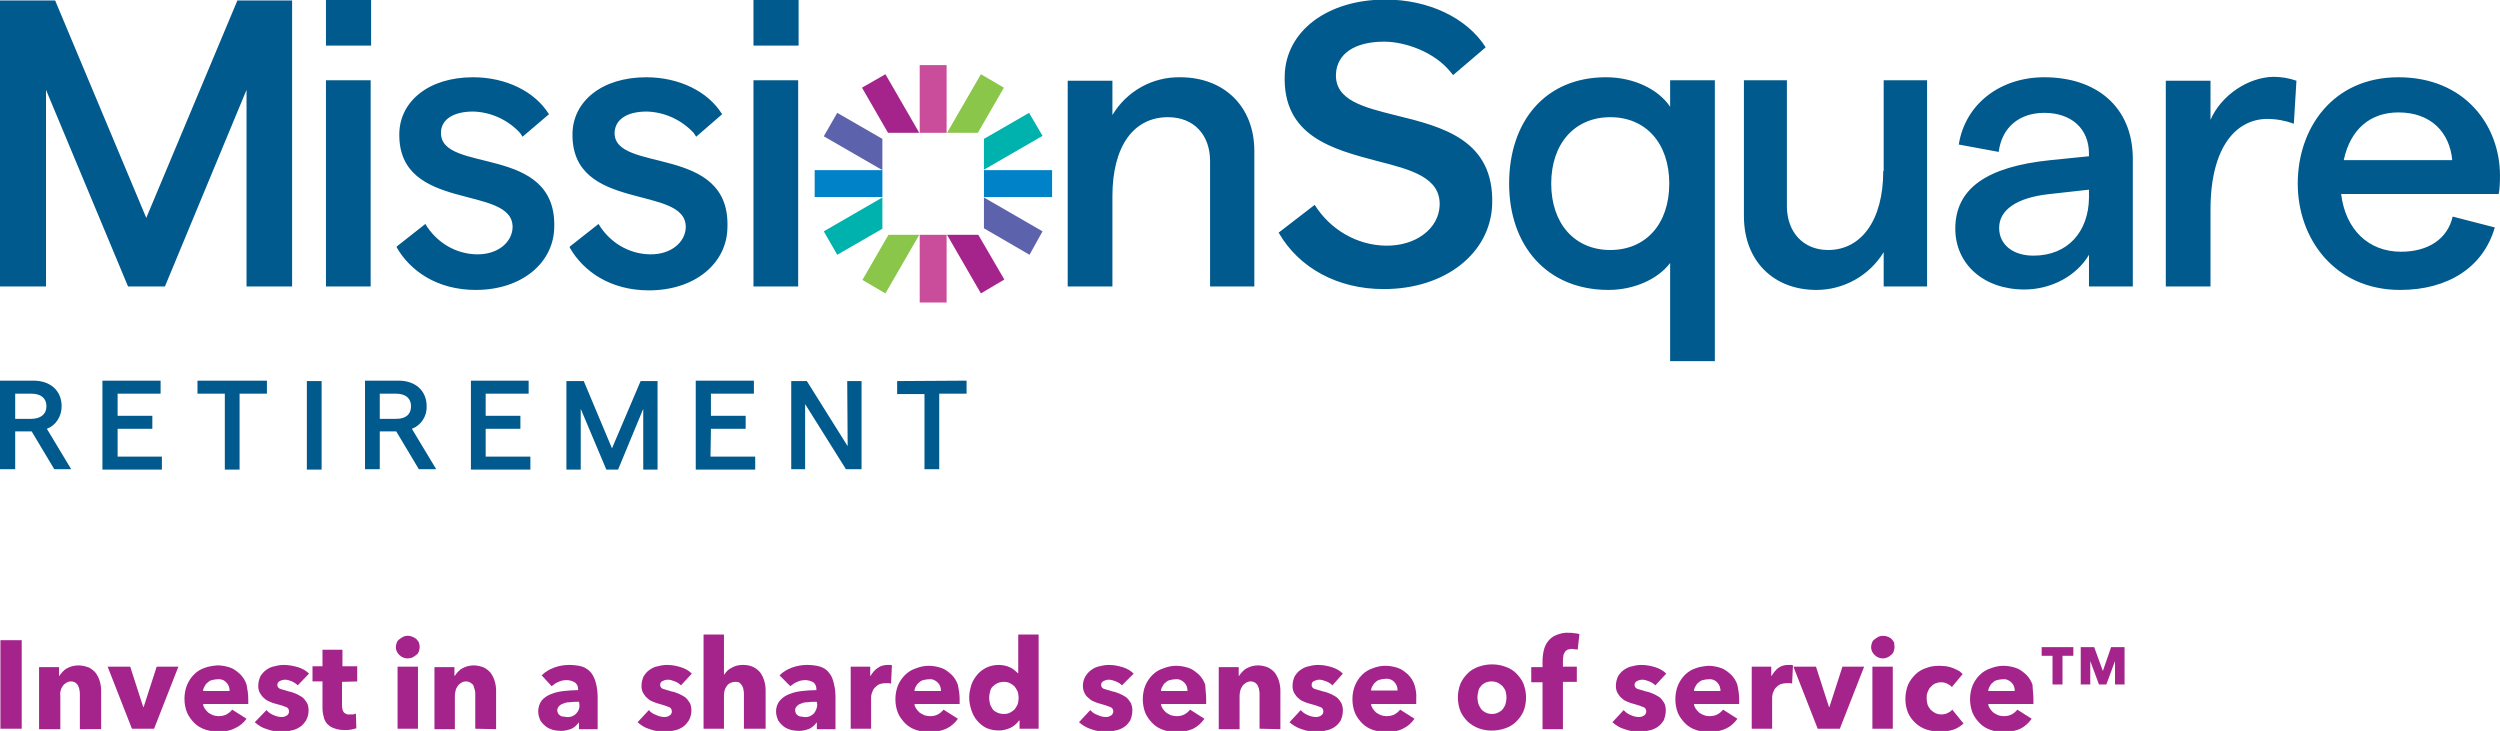
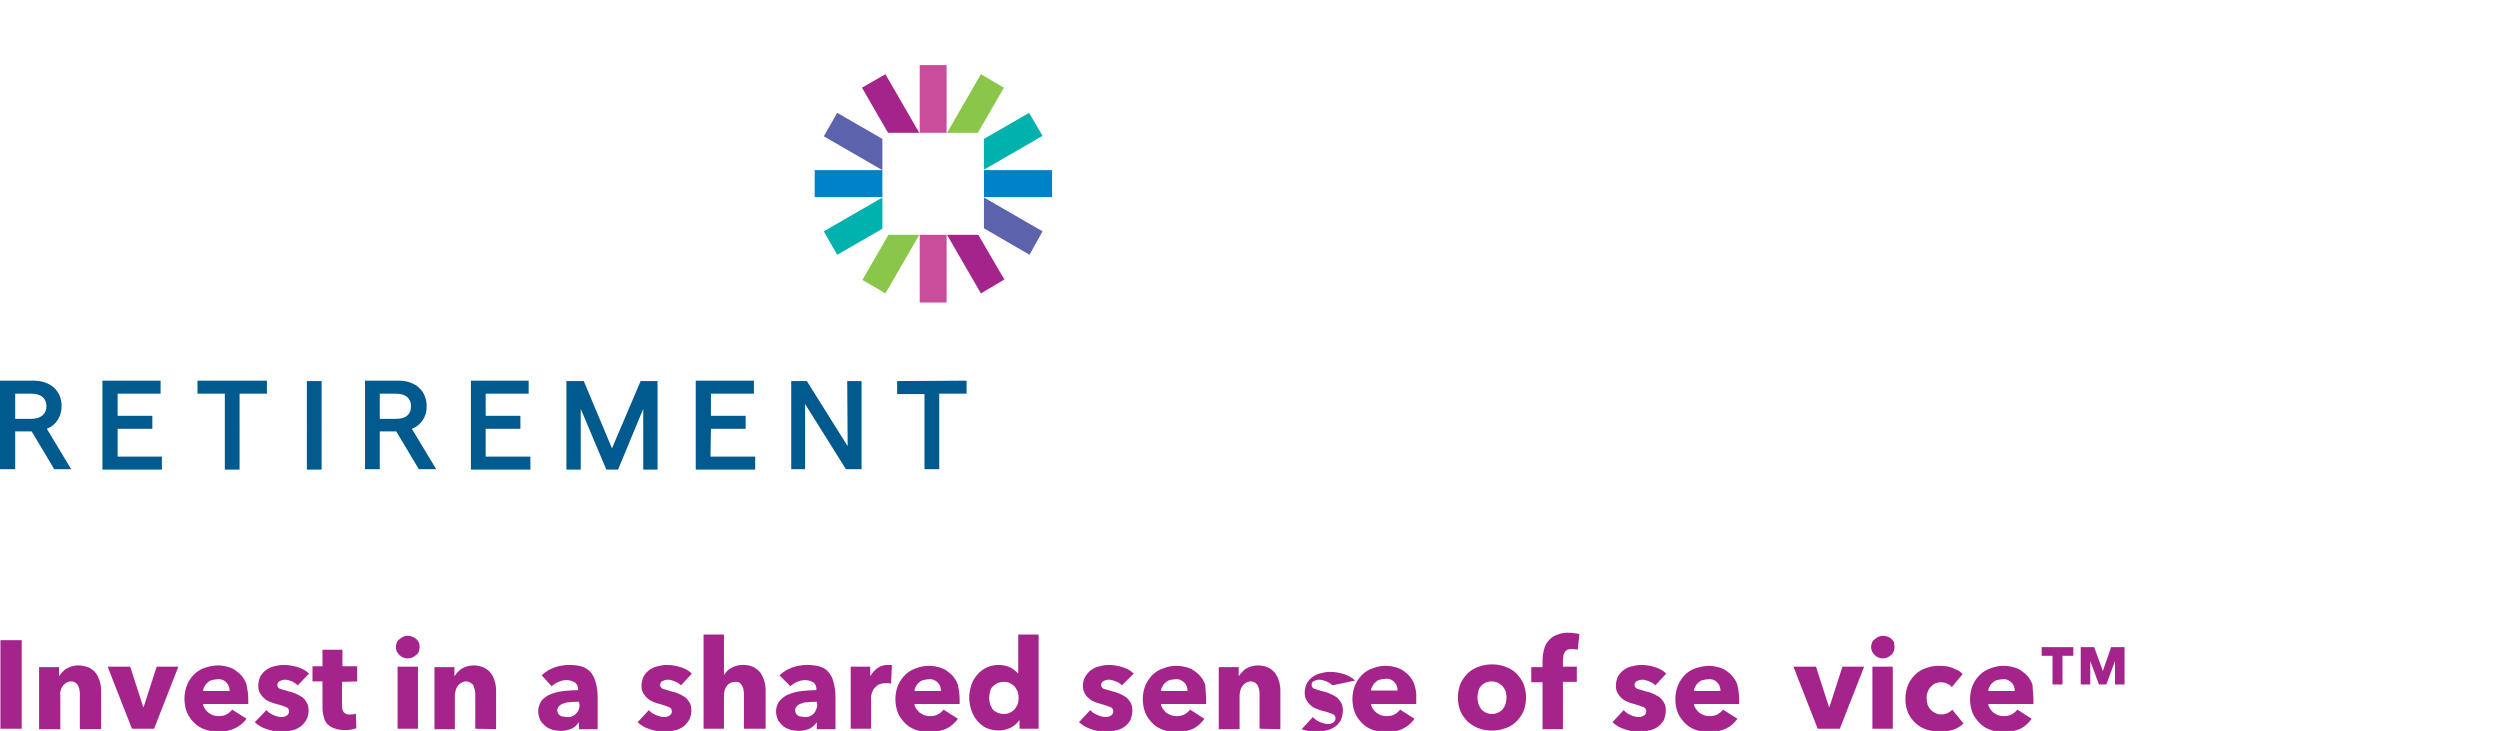
<svg xmlns="http://www.w3.org/2000/svg" version="1.1" id="Layer_1" x="0px" y="0px" viewBox="0 0 576 168.4" style="enable-background:new 0 0 576 168.4;" xml:space="preserve">
  <style type="text/css">
	.st0{fill:#A4248C;}
	.st1{fill:#5C62AC;}
	.st2{fill:#0082C8;}
	.st3{fill:#00B2AD;}
	.st4{fill:#89C64A;}
	.st5{fill:#CA4D9C;}
	.st6{fill:#005A8D;}
</style>
  <g id="Layer_2_00000095301572175739986470000002583646216251660206_">
    <g id="Layer_1-2">
      <g id="Layer_2-2">
        <g id="Logo">
          <g id="Flare">
            <polygon class="st0" points="204,17.1 198.6,20.2 204.6,30.6 211.8,30.6      " />
            <polygon class="st0" points="226,67.6 231.4,64.4 225.4,54.1 218.2,54.1      " />
            <polygon class="st1" points="226.7,52.6 237.2,58.7 240.2,53.3 226.7,45.5      " />
            <polygon class="st1" points="192.9,26 189.8,31.4 203.3,39.2 203.3,32      " />
            <polygon class="st2" points="187.7,39.2 187.7,45.4 203.3,45.4 203.3,39.2 197.3,39.2      " />
            <polygon class="st2" points="242.4,45.4 242.4,39.2 234.2,39.2 226.7,39.2 226.7,45.4      " />
            <polygon class="st3" points="240.2,31.3 237.1,26 226.7,32 226.7,39.1      " />
            <polygon class="st3" points="189.8,53.3 192.9,58.7 203.3,52.7 203.3,45.5      " />
            <polygon class="st4" points="198.7,64.5 204,67.6 211.8,54.1 204.7,54.1      " />
            <polygon class="st4" points="231.3,20.2 226,17.1 218.2,30.6 225.3,30.6      " />
            <polygon class="st5" points="211.9,69.7 218.1,69.7 218.1,54.1 211.9,54.1 211.9,58.5      " />
            <polygon class="st5" points="218.1,15 211.9,15 211.9,23.2 211.9,30.6 218.1,30.6      " />
          </g>
          <path id="Descriptor" class="st6" d="M14.2,93.6c0-3.6-2.6-5.9-6.5-5.9H0v20.4h3.5v-8.7h3.8l5.2,8.7h3.9l-5.6-9.3      C12.9,98,14.2,95.9,14.2,93.6z M7.2,96.5H3.5v-5.8h3.7c2.3,0,3.5,1.1,3.5,2.9S9.4,96.5,7.2,96.5L7.2,96.5z M27.1,98.8h8v-3h-8      v-5.1H37v-3H23.6v20.5h13.7v-3H27.1L27.1,98.8z M45.5,90.7h6.3v17.5h3.4V90.7h6.3v-3h-16L45.5,90.7z M70.7,108.2h3.4V87.8h-3.4      V108.2z M98.3,93.6c0-3.6-2.6-5.9-6.5-5.9h-7.7v20.4h3.4v-8.7h3.8l5.2,8.7h4l-5.6-9.3C97,98,98.4,95.9,98.3,93.6z M91.3,96.5      h-3.8v-5.8h3.7c2.3,0,3.5,1.1,3.5,2.9S93.6,96.5,91.3,96.5L91.3,96.5z M111.9,98.8h8v-3h-8v-5.1h9.9v-3h-13.3v20.5h13.7v-3      h-10.3L111.9,98.8z M141,103.3l-6.5-15.5h-4v20.4h3.3v-14l5.9,14h2.7l5.8-14v14h3.3V87.8h-3.9L141,103.3z M163.8,98.8h8v-3h-8      v-5.1h9.9v-3h-13.4v20.5H174v-3h-10.3L163.8,98.8z M195.3,102.8l-9.4-15h-3.6v20.3h3.2v-15l9.4,15h3.6V87.8h-3.3L195.3,102.8z       M206.7,87.8v3h6.3v17.3h3.4V90.7h6.3v-3L206.7,87.8z" />
-           <path id="Wordmark" class="st6" d="M33.7,50.2l-21-50.1H0V66h10.6V20.7L29.5,66H38l18.8-45.3V66h10.5V0.1H54.7L33.7,50.2z       M75.1,66h10.3V18.5H75.1V66z M75.1,10.5h10.4V0H75.1L75.1,10.5L75.1,10.5z M173.6,66h10.3V18.5h-10.3V66z M173.6,10.5H184V0      h-10.4L173.6,10.5L173.6,10.5z M141.6,30.6c0.1-3.1,2.9-4.9,7.4-4.9c4.1,0.1,8,1.9,10.8,4.9l0.6,0.9l6-5.2l-0.1-0.1      c-3.2-5.1-9.8-8.4-17.4-8.4c-10.3,0-16.9,5.6-17,13c-0.3,18.3,26.3,11.6,26.1,21.6c-0.1,3.4-3.4,6.3-8.3,6.2      c-4.9-0.1-9.3-2.8-11.8-7l0,0l-6.6,5.2c0,0.1-0.1,0.1,0,0.3c3.1,5.4,9.3,9.8,18.2,9.8c10.7,0,18-6.3,18.1-14.5      C168.3,33.1,141.5,40,141.6,30.6L141.6,30.6z M101.6,30.6c0-3.1,2.9-4.9,7.4-4.9c4.1,0.1,8,1.9,10.8,4.9l0.6,0.9l6.1-5.2      c0,0,0-0.1-0.1-0.1c-3.2-5.1-9.8-8.4-17.4-8.4c-10.3,0-16.9,5.6-17,13c-0.3,18.3,26.3,11.6,26.1,21.6c-0.1,3.4-3.4,6.3-8.3,6.2      c-4.9-0.1-9.3-2.8-11.8-7l0,0l-6.6,5.2V57c3.1,5.4,9.3,9.8,18.2,9.8c10.7,0,18-6.3,18.1-14.5C128.2,33.1,101.5,40.1,101.6,30.6      L101.6,30.6z M271.9,17.8c-6.4-0.1-12.3,3.2-15.6,8.7v-7.9H246V66h10.3V45.2c0-11.4,4.8-18.2,12.8-18.2c6,0,9.7,4.1,9.7,10.1V66      H289V34.8C289,24.5,282,17.8,271.9,17.8z M384.8,24.6c-2.6-3.9-8.2-6.8-14.8-6.8c-14,0-22.3,10.2-22.3,24.5s8.7,24.5,22.9,24.5      c5.8,0,11.3-2.4,14.2-6.2v22.6h10.3V18.5h-10.3V24.6z M371,57.6c-8.2,0-13.6-6.1-13.6-15.3S362.8,27,371,27s13.6,6,13.6,15.3      S379.2,57.6,371,57.6z M433.9,39.4c0,11.4-5.1,18.2-12.7,18.2c-5.8,0-9.5-4.2-9.5-10.1V18.5h-9.9v31.3c0,10.3,6.8,17,16.7,17      c6.3,0,12.2-3.3,15.5-8.7V66h10V18.5h-10V39.4z M471,17.8c-10.1,0-18.2,6.1-19.7,15.5l9.2,1.7c0.7-5.6,4.7-9,10.5-9      c6.2,0,10.3,3.6,10.3,9.4V36l-8.9,0.9c-14.6,1.5-21.9,6.5-21.9,15.8c0,8.1,6.5,14,15.9,14c6.3,0,12.1-3.2,14.9-8V66h10.1V36.4      C491.3,24.6,483,17.8,471,17.8z M481.3,45.6c-0.1,7.7-4.8,13.3-12.8,13.3c-4.8,0-7.9-2.6-7.9-6.4c0-4.1,4-7,11.7-7.8l9-1      L481.3,45.6z M509.3,27.6v-9H499V66h10.3V48.3c0-14.7,6.1-20.9,13.1-20.9c2.1,0,4.2,0.4,6.1,1.1l0.6-9.9      c-1.7-0.6-3.5-0.9-5.3-0.9C518,17.8,511.8,21.9,509.3,27.6L509.3,27.6z M576,40.5c0-11.6-8.1-22.7-23.4-22.7      c-15.1,0-23.2,11.7-23.2,24.5s8.6,24.5,23.6,24.5c11.1,0,19.2-5.3,21.8-14.4l-9.7-2.5c-1.2,5.2-5.7,8.1-11.9,8.1      c-7.5,0-12.8-5.1-13.8-13.3h36.3C575.9,43.9,576,41.9,576,40.5z M540,36.9c1.5-7.1,6.1-11,12.6-11c7.5,0,11.8,4.6,12.4,11H540z       M321.7,26.6L321.7,26.6c-7.6-1.9-14.1-3.5-13.9-9.5c0.2-4.7,4.3-7.5,11.1-7.5c4.9,0,11.7,2.4,15.4,7.1l0,0l0.5,0.6l7.5-6.4      c-4.3-6.8-13.2-11-23.1-11c-13.3,0-22.9,7.2-23.2,17.4c-0.5,14.1,11.1,17.1,21.3,19.8c7.9,2,14.6,3.8,14.4,10.2      c-0.2,5.4-5.5,9.4-12.4,9.3c-6.7-0.1-12.8-3.7-16.4-9.4l-8.3,6.4c4.7,8.2,13.7,13,24.1,13h0.2c14,0,24.5-8.2,24.9-19.5      C344.3,32.2,332.3,29.2,321.7,26.6z" />
          <g>
            <g>
              <path class="st0" d="M0.1,167.9v-20.4H5v20.4H0.1z" />
              <path class="st0" d="M18.4,167.9v-7.8c0-0.4,0-0.8-0.1-1.1c0-0.4-0.2-0.7-0.3-1c-0.1-0.3-0.4-0.5-0.6-0.7        c-0.3-0.2-0.7-0.3-1-0.3c-0.4,0-0.8,0.1-1.1,0.3c-0.3,0.2-0.6,0.4-0.8,0.7c-0.2,0.3-0.4,0.6-0.5,1c-0.1,0.4-0.2,0.8-0.1,1.2        v7.8H9v-14.3h4.6v2h0.1c0.2-0.3,0.4-0.6,0.7-0.9c0.3-0.3,0.6-0.6,1-0.8c0.4-0.2,0.8-0.4,1.2-0.5c0.5-0.1,0.9-0.2,1.4-0.2        c0.8,0,1.7,0.2,2.5,0.5c0.6,0.3,1.2,0.8,1.6,1.3c0.4,0.6,0.7,1.2,0.9,1.9c0.2,0.7,0.3,1.4,0.3,2.1v8.9H18.4z" />
              <path class="st0" d="M35.5,167.9h-5.1l-5.6-14.3H30l3,9.3h0.1l3-9.3h5L35.5,167.9z" />
              <path class="st0" d="M57.2,161v0.6c0,0.2,0,0.4,0,0.6H46.8c0,0.4,0.2,0.8,0.4,1.1c0.2,0.3,0.5,0.6,0.8,0.9        c0.3,0.2,0.7,0.4,1.1,0.6c0.4,0.1,0.8,0.2,1.2,0.2c0.7,0,1.3-0.1,1.9-0.4c0.5-0.3,0.9-0.6,1.3-1.1l3.3,2.1        c-0.7,1-1.6,1.7-2.7,2.2c-1.2,0.6-2.5,0.8-3.8,0.8c-1,0-2-0.2-3-0.5c-0.9-0.3-1.8-0.8-2.5-1.5c-0.7-0.7-1.3-1.5-1.7-2.4        c-0.4-1-0.6-2.1-0.6-3.2c0-1.1,0.2-2.2,0.6-3.2c0.4-0.9,0.9-1.7,1.6-2.4c0.7-0.7,1.5-1.2,2.4-1.5c1-0.4,2-0.5,3-0.6        c1,0,2,0.2,2.9,0.5c0.9,0.3,1.6,0.9,2.3,1.5c0.7,0.7,1.2,1.5,1.5,2.4C57,158.7,57.2,159.9,57.2,161z M52.9,159.2        c0-0.7-0.2-1.4-0.7-1.9c-0.5-0.6-1.3-0.9-2.1-0.8c-0.4,0-0.9,0.1-1.3,0.2c-0.4,0.1-0.7,0.3-1,0.6c-0.3,0.2-0.5,0.5-0.7,0.9        c-0.2,0.3-0.3,0.7-0.3,1L52.9,159.2z" />
              <path class="st0" d="M68.6,157.9c-0.4-0.4-0.9-0.7-1.3-0.9c-0.5-0.2-1.1-0.4-1.6-0.4c-0.4,0-0.8,0.1-1.2,0.3        c-0.4,0.2-0.6,0.5-0.6,0.9c0,0.4,0.2,0.7,0.6,0.9c0.7,0.2,1.3,0.4,2,0.6c0.6,0.1,1.1,0.3,1.6,0.5c0.5,0.2,1,0.5,1.5,0.8        c0.4,0.3,0.8,0.8,1.1,1.3c0.3,0.5,0.4,1.2,0.4,1.8c0,0.8-0.2,1.6-0.6,2.3c-0.4,0.6-0.8,1.1-1.4,1.5c-0.6,0.4-1.3,0.7-2,0.8        c-0.7,0.2-1.5,0.3-2.2,0.3c-1.2,0-2.3-0.2-3.4-0.6c-1.1-0.3-2-0.9-2.8-1.6l2.7-2.8c0.4,0.5,1,0.9,1.5,1.1        c0.6,0.3,1.3,0.5,2,0.5c0.4,0,0.8-0.1,1.1-0.3c0.4-0.2,0.6-0.6,0.6-1c0-0.5-0.3-0.9-0.7-1c-0.7-0.3-1.4-0.5-2.2-0.7        c-0.5-0.1-1-0.3-1.5-0.5c-0.5-0.2-0.9-0.4-1.3-0.8c-0.4-0.3-0.7-0.7-1-1.2c-0.3-0.5-0.4-1.1-0.4-1.7c0-0.8,0.2-1.5,0.5-2.2        c0.4-0.6,0.8-1.1,1.4-1.5c0.6-0.4,1.2-0.7,1.9-0.8c0.7-0.2,1.4-0.3,2.1-0.3c1.1,0,2.1,0.2,3.2,0.5c1,0.3,1.9,0.8,2.6,1.5        L68.6,157.9z" />
              <path class="st0" d="M78.8,157.1v5.5c0,0.5,0.1,1.1,0.4,1.5c0.4,0.4,0.9,0.6,1.4,0.5c0.2,0,0.5,0,0.7,0c0.2,0,0.4-0.1,0.7-0.2        l0.1,3.4c-0.4,0.1-0.8,0.2-1.2,0.3c-0.5,0.1-1,0.1-1.5,0.1c-0.8,0-1.6-0.1-2.4-0.4c-0.6-0.2-1.1-0.5-1.6-1        c-0.4-0.5-0.7-1-0.8-1.6c-0.2-0.7-0.3-1.4-0.3-2.1v-6.1h-2.3v-3.5h2.3v-3.8h4.6v3.8h3.4v3.5L78.8,157.1z" />
              <path class="st0" d="M96.7,149.1c0,0.3-0.1,0.7-0.2,1c-0.1,0.3-0.3,0.6-0.6,0.8c-0.3,0.2-0.5,0.4-0.9,0.6        c-0.3,0.1-0.7,0.2-1.1,0.2c-0.7,0-1.4-0.3-1.9-0.8c-0.5-0.5-0.8-1.1-0.8-1.8c0-0.3,0.1-0.7,0.2-1c0.1-0.3,0.3-0.6,0.6-0.8        c0.3-0.2,0.5-0.4,0.9-0.6c0.7-0.3,1.4-0.3,2.1,0c0.3,0.1,0.6,0.3,0.9,0.5c0.2,0.2,0.4,0.5,0.6,0.8        C96.6,148.3,96.7,148.7,96.7,149.1z M91.6,167.9v-14.3h4.7v14.3H91.6z" />
              <path class="st0" d="M109.5,167.9v-7.8c0-0.4,0-0.8-0.1-1.1c-0.1-0.3-0.2-0.7-0.3-1c-0.1-0.3-0.4-0.5-0.7-0.7        c-0.3-0.2-0.7-0.3-1-0.3c-0.4,0-0.8,0.1-1.1,0.3c-0.3,0.2-0.6,0.4-0.8,0.7c-0.2,0.3-0.4,0.6-0.5,1c-0.1,0.4-0.2,0.8-0.2,1.2        v7.8h-4.7v-14.3h4.6v2h0.1c0.2-0.3,0.4-0.6,0.7-0.9c0.3-0.3,0.6-0.6,1-0.8c0.4-0.2,0.8-0.4,1.2-0.5c0.5-0.1,0.9-0.2,1.4-0.2        c0.8,0,1.7,0.2,2.4,0.5c0.6,0.3,1.2,0.8,1.6,1.3c0.4,0.6,0.7,1.2,0.9,1.9c0.2,0.7,0.3,1.4,0.3,2.1v8.9L109.5,167.9z" />
              <path class="st0" d="M124.8,155.6c0.8-0.8,1.8-1.4,2.9-1.8c1.1-0.4,2.3-0.6,3.4-0.6c1,0,2.1,0.1,3.1,0.4        c0.8,0.3,1.5,0.8,2,1.4c0.5,0.7,0.9,1.5,1.1,2.4c0.3,1.1,0.4,2.2,0.4,3.4v7.2h-4.3v-1.5h-0.1c-0.4,0.6-1,1.1-1.6,1.4        c-0.8,0.3-1.6,0.5-2.4,0.5c-0.6,0-1.2-0.1-1.8-0.2c-0.6-0.2-1.2-0.4-1.7-0.8c-0.5-0.4-0.9-0.8-1.3-1.4        c-0.3-0.7-0.5-1.4-0.5-2.1c0-0.9,0.3-1.8,0.8-2.5c0.6-0.7,1.4-1.2,2.2-1.5c1-0.4,2-0.6,3-0.7c1.1-0.1,2.2-0.2,3.2-0.2v-0.2        c0-0.6-0.2-1.2-0.8-1.6c-0.5-0.3-1.2-0.5-1.8-0.5c-0.7,0-1.3,0.1-1.9,0.4c-0.6,0.2-1.1,0.6-1.6,1L124.8,155.6z M133.4,161.7        h-0.6c-0.5,0-1,0-1.6,0.1c-0.5,0-1,0.1-1.4,0.3c-0.4,0.1-0.7,0.3-1,0.6c-0.3,0.3-0.4,0.6-0.4,1c0,0.2,0.1,0.5,0.2,0.7        c0.1,0.2,0.3,0.3,0.5,0.5c0.2,0.1,0.4,0.2,0.7,0.2c0.2,0,0.5,0.1,0.7,0.1c1.5,0.2,2.8-0.9,3-2.3c0-0.2,0-0.4,0-0.6        L133.4,161.7z" />
              <path class="st0" d="M156.9,157.9c-0.4-0.4-0.9-0.7-1.4-0.9c-0.5-0.2-1.1-0.4-1.6-0.4c-0.4,0-0.8,0.1-1.2,0.3        c-0.4,0.1-0.6,0.5-0.6,0.9c0,0.4,0.2,0.7,0.6,0.9c0.7,0.2,1.3,0.4,2,0.6c0.6,0.1,1.1,0.3,1.6,0.5c0.5,0.2,1,0.5,1.5,0.8        c0.4,0.3,0.8,0.8,1.1,1.3c0.3,0.5,0.4,1.2,0.4,1.8c0,0.8-0.2,1.6-0.6,2.3c-0.4,0.6-0.8,1.1-1.4,1.5c-0.6,0.4-1.3,0.7-2,0.8        c-0.7,0.2-1.5,0.3-2.2,0.3c-1.2,0-2.3-0.2-3.4-0.6c-1.1-0.3-2-0.9-2.8-1.6l2.6-2.8c0.4,0.5,1,0.9,1.6,1.1        c0.6,0.3,1.3,0.5,2,0.5c0.4,0,0.8-0.1,1.1-0.3c0.4-0.2,0.6-0.6,0.6-1c0-0.5-0.3-0.9-0.7-1c-0.7-0.3-1.4-0.5-2.1-0.7        c-0.5-0.1-1-0.3-1.5-0.5c-0.5-0.2-0.9-0.4-1.3-0.8c-0.4-0.3-0.7-0.7-1-1.2c-0.3-0.5-0.4-1.1-0.4-1.7c0-0.8,0.2-1.5,0.5-2.2        c0.4-0.6,0.8-1.1,1.4-1.5c0.6-0.4,1.2-0.7,1.9-0.8c0.7-0.2,1.4-0.3,2.1-0.3c1.1,0,2.1,0.2,3.1,0.5c1,0.3,1.9,0.8,2.6,1.5        L156.9,157.9z" />
              <path class="st0" d="M171.4,167.9v-7.8c0-0.4,0-0.8-0.1-1.1c0-0.4-0.2-0.7-0.3-1c-0.2-0.3-0.4-0.5-0.6-0.7        c-0.3-0.2-0.7-0.2-1-0.2c-0.7,0-1.5,0.3-1.9,0.9c-0.5,0.6-0.7,1.4-0.7,2.2v7.7h-4.7v-21.7h4.7v9.2h0.1        c0.4-0.6,0.9-1.2,1.6-1.5c0.8-0.5,1.7-0.7,2.6-0.7c0.9,0,1.7,0.1,2.5,0.5c0.6,0.3,1.2,0.8,1.6,1.3c0.4,0.6,0.7,1.2,0.9,1.9        c0.2,0.7,0.3,1.4,0.3,2.1v8.9L171.4,167.9z" />
              <path class="st0" d="M179.6,155.6c0.8-0.8,1.8-1.4,2.9-1.8c1.1-0.4,2.3-0.6,3.4-0.6c1,0,2.1,0.1,3.1,0.4        c0.8,0.3,1.5,0.7,2,1.4c0.6,0.7,0.9,1.5,1.1,2.4c0.3,1.1,0.4,2.2,0.4,3.4v7.2h-4.3v-1.5h-0.1c-0.4,0.6-1,1.1-1.6,1.4        c-0.8,0.3-1.6,0.5-2.4,0.5c-0.6,0-1.2-0.1-1.8-0.2c-0.6-0.2-1.2-0.4-1.7-0.8c-0.5-0.4-0.9-0.8-1.3-1.4        c-0.3-0.7-0.5-1.4-0.5-2.1c0-0.9,0.3-1.8,0.9-2.5c0.6-0.7,1.4-1.2,2.2-1.5c1-0.4,2-0.6,3-0.7c1.1-0.1,2.1-0.2,3.2-0.2v-0.2        c0-0.6-0.2-1.2-0.7-1.6c-0.6-0.3-1.2-0.5-1.8-0.5c-0.7,0-1.3,0.1-1.9,0.4c-0.6,0.2-1.1,0.6-1.6,1L179.6,155.6z M188.2,161.7        h-0.6c-0.5,0-1,0-1.6,0.1c-0.5,0-1,0.1-1.4,0.3c-0.4,0.1-0.7,0.3-1,0.6c-0.3,0.3-0.4,0.6-0.4,1c0,0.2,0.1,0.5,0.2,0.7        c0.1,0.2,0.3,0.3,0.5,0.5c0.2,0.1,0.4,0.2,0.7,0.2c0.2,0,0.5,0.1,0.7,0.1c0.8,0.1,1.6-0.2,2.2-0.8c0.5-0.6,0.8-1.4,0.8-2.1        L188.2,161.7z" />
            </g>
            <g>
              <path class="st0" d="M205.3,157.5c-0.2,0-0.4-0.1-0.6-0.1h-0.6c-0.6,0-1.1,0.1-1.6,0.3c-0.4,0.2-0.7,0.5-1,0.8        c-0.3,0.3-0.4,0.7-0.6,1.1c-0.1,0.3-0.2,0.7-0.2,1v7.3H196v-14.3h4.5v2.1h0.1c0.4-0.7,0.9-1.3,1.6-1.8        c0.7-0.5,1.5-0.7,2.3-0.7c0.2,0,0.4,0,0.6,0c0.2,0,0.3,0,0.4,0.1L205.3,157.5z" />
            </g>
            <g>
              <path class="st0" d="M221.1,161v0.6c0,0.2,0,0.4,0,0.6h-10.4c0,0.4,0.2,0.8,0.4,1.1c0.2,0.3,0.5,0.6,0.8,0.9        c0.3,0.2,0.7,0.4,1.1,0.6c1,0.3,2.1,0.3,3.1-0.2c0.5-0.3,0.9-0.6,1.3-1.1l3.3,2.1c-0.7,1-1.6,1.8-2.7,2.3        c-1.2,0.5-2.5,0.8-3.8,0.8c-1,0-2.1-0.2-3.1-0.5c-0.9-0.3-1.8-0.8-2.5-1.5c-0.7-0.7-1.3-1.5-1.7-2.4c-0.4-1-0.6-2.1-0.6-3.2        c0-1.1,0.2-2.2,0.6-3.2c0.8-1.8,2.2-3.3,4.1-3.9c1-0.4,2-0.6,3-0.6c1,0,2,0.2,2.9,0.5c0.9,0.3,1.6,0.9,2.3,1.5        c0.7,0.7,1.2,1.5,1.5,2.4C220.9,158.8,221.1,159.9,221.1,161z M216.8,159.2c0-0.7-0.2-1.4-0.7-1.9c-0.6-0.6-1.3-0.9-2.1-0.8        c-0.4,0-0.9,0.1-1.3,0.2c-0.4,0.1-0.7,0.3-1,0.6c-0.3,0.2-0.5,0.5-0.7,0.9c-0.2,0.3-0.3,0.7-0.3,1L216.8,159.2z" />
              <path class="st0" d="M234.9,167.9v-1.9h-0.1c-0.5,0.7-1.2,1.3-2,1.7c-0.9,0.4-1.8,0.6-2.7,0.6c-1,0-2-0.2-2.9-0.6        c-0.8-0.4-1.5-1-2.1-1.7c-0.6-0.7-1-1.5-1.3-2.4c-0.3-0.9-0.5-1.9-0.5-2.9c0-1,0.2-1.9,0.5-2.9c0.3-0.9,0.8-1.7,1.4-2.4        c0.6-0.7,1.3-1.2,2.1-1.6c0.9-0.4,1.8-0.6,2.8-0.6c0.9,0,1.9,0.2,2.7,0.6c0.6,0.3,1.2,0.8,1.7,1.3h0.1v-8.9h4.7v21.7        L234.9,167.9z M234.7,160.8c0-0.5-0.1-0.9-0.2-1.4c-0.2-0.4-0.4-0.8-0.7-1.2c-0.3-0.3-0.7-0.6-1.1-0.8        c-0.4-0.2-0.9-0.3-1.4-0.3c-0.5,0-1,0.1-1.5,0.3c-0.4,0.2-0.8,0.5-1.1,0.8c-0.3,0.3-0.5,0.7-0.6,1.2c-0.1,0.4-0.2,0.9-0.2,1.4        c0,0.5,0.1,0.9,0.2,1.4c0.1,0.4,0.4,0.8,0.6,1.2c0.3,0.4,0.7,0.6,1.1,0.8c0.5,0.2,1,0.3,1.5,0.3c0.5,0,1-0.1,1.4-0.3        c0.4-0.2,0.8-0.5,1.1-0.8c0.3-0.4,0.5-0.8,0.7-1.2C234.6,161.7,234.7,161.2,234.7,160.8z" />
              <path class="st0" d="M258.5,157.9c-0.4-0.4-0.9-0.7-1.4-0.9c-0.5-0.2-1.1-0.4-1.6-0.4c-0.4,0-0.8,0.1-1.2,0.3        c-0.4,0.2-0.6,0.5-0.6,0.9c0,0.4,0.2,0.7,0.6,0.9c0.7,0.2,1.3,0.4,2,0.6c0.6,0.1,1.1,0.3,1.6,0.5c0.5,0.2,1,0.5,1.5,0.8        c0.4,0.3,0.8,0.8,1.1,1.3c0.3,0.6,0.4,1.2,0.4,1.8c0,0.8-0.2,1.6-0.5,2.3c-0.4,0.6-0.8,1.1-1.4,1.5c-0.6,0.4-1.3,0.7-2,0.8        c-0.7,0.2-1.5,0.3-2.2,0.3c-1.2,0-2.3-0.2-3.4-0.6c-1-0.3-2-0.9-2.8-1.6l2.6-2.8c0.4,0.5,1,0.9,1.6,1.1c0.6,0.3,1.3,0.5,2,0.5        c0.4,0,0.8-0.1,1.1-0.3c0.4-0.2,0.6-0.6,0.6-1c0-0.5-0.3-0.9-0.7-1c-0.7-0.3-1.4-0.5-2.1-0.7c-0.5-0.1-1-0.3-1.5-0.5        c-0.5-0.2-0.9-0.4-1.3-0.8c-0.4-0.3-0.8-0.7-1-1.2c-0.3-0.5-0.4-1.1-0.4-1.7c0-0.8,0.2-1.5,0.6-2.2c0.4-0.6,0.8-1.1,1.4-1.5        c0.6-0.4,1.2-0.7,1.9-0.8c0.7-0.2,1.4-0.3,2.1-0.3c1.1,0,2.1,0.2,3.1,0.5c1,0.3,1.9,0.8,2.6,1.5L258.5,157.9z" />
              <path class="st0" d="M277.9,161v0.6c0,0.2,0,0.4,0,0.6h-10.4c0,0.4,0.2,0.8,0.4,1.1c0.2,0.3,0.5,0.6,0.8,0.9        c0.3,0.2,0.7,0.4,1.1,0.6c1,0.3,2.1,0.3,3.1-0.2c0.5-0.3,0.9-0.6,1.3-1.1l3.3,2.1c-0.7,1-1.6,1.8-2.6,2.3        c-1.2,0.5-2.5,0.8-3.8,0.8c-1,0-2.1-0.2-3-0.5c-0.9-0.3-1.8-0.8-2.5-1.5c-0.7-0.7-1.3-1.5-1.7-2.4c-0.4-1-0.6-2.1-0.6-3.2        c0-1.1,0.2-2.2,0.6-3.2c0.8-1.8,2.2-3.3,4.1-3.9c1-0.4,2-0.6,3-0.6c1,0,2,0.2,2.9,0.5c0.9,0.3,1.6,0.9,2.3,1.5        c0.7,0.7,1.2,1.5,1.5,2.4C277.7,158.8,277.9,159.9,277.9,161z M273.6,159.2c0-0.7-0.2-1.4-0.7-1.9c-0.6-0.6-1.3-0.9-2.1-0.8        c-0.4,0-0.9,0.1-1.3,0.2c-0.4,0.1-0.7,0.3-1,0.6c-0.3,0.2-0.5,0.5-0.7,0.9c-0.2,0.3-0.3,0.7-0.3,1L273.6,159.2z" />
              <path class="st0" d="M290.2,167.9v-7.8c0-0.4,0-0.8-0.1-1.1c0-0.4-0.2-0.7-0.3-1c-0.1-0.3-0.4-0.5-0.6-0.7        c-0.3-0.2-0.7-0.3-1-0.3c-0.4,0-0.8,0.1-1.1,0.3c-0.3,0.2-0.6,0.4-0.8,0.7c-0.2,0.3-0.4,0.6-0.5,1c-0.1,0.4-0.2,0.8-0.2,1.2        v7.8h-4.8v-14.3h4.6v2h0.1c0.2-0.3,0.4-0.6,0.7-0.9c0.3-0.3,0.6-0.6,1-0.8c0.4-0.2,0.8-0.4,1.2-0.5c0.5-0.1,0.9-0.2,1.4-0.2        c0.8,0,1.7,0.2,2.4,0.5c0.6,0.3,1.2,0.8,1.6,1.3c0.4,0.6,0.7,1.2,0.9,1.9c0.2,0.7,0.3,1.4,0.3,2.1v8.9L290.2,167.9z" />
-               <path class="st0" d="M307,157.9c-0.4-0.4-0.9-0.7-1.4-0.9c-0.5-0.2-1.1-0.4-1.6-0.4c-0.4,0-0.8,0.1-1.2,0.3        c-0.4,0.1-0.6,0.5-0.6,0.9c0,0.4,0.2,0.7,0.6,0.9c0.7,0.2,1.3,0.4,2,0.6c0.6,0.1,1.1,0.3,1.6,0.5c0.5,0.2,1,0.5,1.5,0.8        c0.4,0.3,0.8,0.8,1.1,1.3c0.3,0.6,0.4,1.2,0.4,1.8c0,0.8-0.2,1.6-0.5,2.3c-0.4,0.6-0.8,1.1-1.4,1.5c-0.6,0.4-1.3,0.7-2,0.8        c-0.7,0.2-1.4,0.3-2.2,0.3c-1.2,0-2.3-0.2-3.4-0.6c-1-0.3-2-0.9-2.8-1.6l2.6-2.8c0.4,0.5,1,0.9,1.5,1.1c0.6,0.3,1.3,0.5,2,0.5        c0.4,0,0.8-0.1,1.1-0.3c0.4-0.2,0.6-0.6,0.6-1c0-0.5-0.3-0.9-0.7-1c-0.7-0.3-1.4-0.5-2.2-0.7c-0.5-0.1-1-0.3-1.5-0.5        c-0.5-0.2-0.9-0.4-1.3-0.8c-0.4-0.3-0.7-0.7-1-1.2c-0.3-0.5-0.4-1.1-0.4-1.7c0-0.8,0.2-1.5,0.5-2.2c0.4-0.6,0.8-1.1,1.4-1.5        c0.6-0.4,1.2-0.7,1.9-0.8c0.7-0.2,1.4-0.3,2.1-0.3c1.1,0,2.1,0.2,3.1,0.5c1,0.3,1.9,0.8,2.6,1.5L307,157.9z" />
+               <path class="st0" d="M307,157.9c-0.4-0.4-0.9-0.7-1.4-0.9c-0.5-0.2-1.1-0.4-1.6-0.4c-0.4,0-0.8,0.1-1.2,0.3        c-0.4,0.1-0.6,0.5-0.6,0.9c0,0.4,0.2,0.7,0.6,0.9c0.7,0.2,1.3,0.4,2,0.6c0.6,0.1,1.1,0.3,1.6,0.5c0.5,0.2,1,0.5,1.5,0.8        c0.4,0.3,0.8,0.8,1.1,1.3c0.3,0.6,0.4,1.2,0.4,1.8c0,0.8-0.2,1.6-0.5,2.3c-0.4,0.6-0.8,1.1-1.4,1.5c-0.6,0.4-1.3,0.7-2,0.8        c-0.7,0.2-1.4,0.3-2.2,0.3c-1.2,0-2.3-0.2-3.4-0.6l2.6-2.8c0.4,0.5,1,0.9,1.5,1.1c0.6,0.3,1.3,0.5,2,0.5        c0.4,0,0.8-0.1,1.1-0.3c0.4-0.2,0.6-0.6,0.6-1c0-0.5-0.3-0.9-0.7-1c-0.7-0.3-1.4-0.5-2.2-0.7c-0.5-0.1-1-0.3-1.5-0.5        c-0.5-0.2-0.9-0.4-1.3-0.8c-0.4-0.3-0.7-0.7-1-1.2c-0.3-0.5-0.4-1.1-0.4-1.7c0-0.8,0.2-1.5,0.5-2.2c0.4-0.6,0.8-1.1,1.4-1.5        c0.6-0.4,1.2-0.7,1.9-0.8c0.7-0.2,1.4-0.3,2.1-0.3c1.1,0,2.1,0.2,3.1,0.5c1,0.3,1.9,0.8,2.6,1.5L307,157.9z" />
              <path class="st0" d="M326.3,161v0.6c0,0.2,0,0.4,0,0.6h-10.4c0,0.4,0.2,0.8,0.4,1.1c0.2,0.3,0.5,0.6,0.8,0.9        c0.3,0.2,0.7,0.4,1.1,0.6c0.4,0.1,0.8,0.2,1.2,0.2c0.7,0,1.3-0.1,1.9-0.4c0.5-0.3,0.9-0.6,1.3-1.1l3.3,2.1        c-0.7,1-1.6,1.8-2.7,2.3c-1.2,0.6-2.5,0.8-3.8,0.8c-1,0-2-0.2-3-0.5c-0.9-0.3-1.8-0.8-2.5-1.5c-0.7-0.7-1.3-1.5-1.7-2.4        c-0.4-1-0.6-2.1-0.6-3.2c0-1.1,0.2-2.2,0.6-3.2c0.4-0.9,0.9-1.7,1.6-2.4c0.7-0.7,1.5-1.2,2.4-1.5c1-0.4,2-0.6,3-0.6        c1,0,2,0.2,2.9,0.5c0.9,0.3,1.6,0.9,2.3,1.5c0.7,0.7,1.2,1.5,1.5,2.4C326.2,158.8,326.4,159.9,326.3,161z M322,159.1        c0-0.7-0.2-1.4-0.7-1.9c-0.5-0.6-1.3-0.9-2.1-0.8c-0.4,0-0.9,0.1-1.3,0.2c-0.4,0.1-0.7,0.3-1,0.6c-0.3,0.2-0.5,0.5-0.7,0.9        c-0.2,0.3-0.3,0.7-0.3,1L322,159.1z" />
              <path class="st0" d="M351.6,160.7c0,1.1-0.2,2.2-0.6,3.2c-0.4,0.9-1,1.7-1.7,2.4c-0.7,0.7-1.6,1.2-2.5,1.5        c-2,0.7-4.2,0.7-6.1,0c-0.9-0.3-1.8-0.9-2.5-1.5c-0.7-0.7-1.3-1.5-1.7-2.4c-0.4-1-0.6-2.1-0.6-3.2c0-1.1,0.2-2.2,0.6-3.2        c0.4-0.9,1-1.7,1.7-2.4c0.7-0.7,1.6-1.2,2.5-1.5c2-0.7,4.2-0.7,6.1,0c0.9,0.3,1.8,0.8,2.5,1.5c0.7,0.7,1.3,1.5,1.7,2.4        C351.4,158.6,351.6,159.6,351.6,160.7z M347.1,160.7c0-0.5-0.1-0.9-0.2-1.4c-0.1-0.4-0.4-0.8-0.7-1.2        c-0.3-0.3-0.7-0.6-1.1-0.8c-0.9-0.4-2-0.4-2.9,0c-0.4,0.2-0.8,0.5-1,0.8c-0.3,0.3-0.5,0.7-0.6,1.2c-0.1,0.4-0.2,0.9-0.2,1.4        c0,0.5,0.1,0.9,0.2,1.4c0.1,0.4,0.4,0.8,0.6,1.2c1.1,1.4,3.2,1.6,4.6,0.5c0.2-0.1,0.3-0.3,0.5-0.5c0.3-0.4,0.5-0.8,0.6-1.2        C347,161.6,347.1,161.2,347.1,160.7z" />
            </g>
            <g>
              <path class="st0" d="M363.5,149.7c-0.2-0.1-0.4-0.1-0.6-0.1c-0.2,0-0.5-0.1-0.7-0.1c-0.4,0-0.7,0.1-1.1,0.2        c-0.3,0.2-0.5,0.4-0.6,0.6c-0.2,0.3-0.3,0.6-0.3,0.9c-0.1,0.3-0.1,0.7-0.1,1v1.4h3.2v3.5h-3.2V168h-4.7v-10.8h-2.6v-3.5h2.6        v-1.4c0-0.8,0.1-1.7,0.3-2.5c0.2-0.8,0.5-1.5,1-2.1c0.5-0.6,1.1-1.1,1.9-1.4c1-0.4,2-0.6,3-0.5c0.4,0,0.8,0,1.2,0.1        c0.4,0,0.7,0.1,1.1,0.2L363.5,149.7z" />
            </g>
            <g>
              <path class="st0" d="M381.4,157.9c-0.4-0.4-0.9-0.7-1.4-0.9c-0.5-0.2-1.1-0.4-1.6-0.4c-0.4,0-0.8,0.1-1.2,0.3        c-0.4,0.2-0.6,0.5-0.6,0.9c0,0.4,0.2,0.7,0.6,0.9c0.7,0.2,1.3,0.4,2,0.6c0.6,0.1,1.1,0.3,1.6,0.5c0.5,0.2,1,0.5,1.5,0.8        c0.4,0.3,0.8,0.8,1.1,1.3c0.3,0.5,0.4,1.2,0.4,1.8c0,0.8-0.2,1.6-0.5,2.3c-0.4,0.6-0.8,1.1-1.4,1.5c-0.6,0.4-1.3,0.7-2,0.8        c-0.7,0.2-1.5,0.3-2.2,0.3c-1.2,0-2.3-0.2-3.4-0.6c-1.1-0.3-2-0.9-2.8-1.6l2.6-2.8c0.4,0.5,1,0.9,1.5,1.1        c0.6,0.3,1.3,0.5,2,0.5c0.4,0,0.8-0.1,1.1-0.3c0.4-0.2,0.6-0.6,0.6-1c0-0.5-0.3-0.9-0.7-1c-0.7-0.3-1.4-0.5-2.1-0.7        c-0.5-0.1-1-0.3-1.5-0.5c-0.5-0.2-0.9-0.4-1.3-0.8c-0.4-0.3-0.7-0.7-1-1.2c-0.3-0.5-0.4-1.1-0.4-1.7c0-0.8,0.2-1.5,0.5-2.2        c0.4-0.6,0.8-1.1,1.4-1.5c0.6-0.4,1.2-0.7,1.9-0.8c0.7-0.2,1.4-0.3,2.1-0.3c1.1,0,2.1,0.2,3.1,0.5c1,0.3,1.9,0.8,2.6,1.5        L381.4,157.9z" />
              <path class="st0" d="M400.7,161v0.6c0,0.2,0,0.4,0,0.6h-10.4c0,0.4,0.2,0.8,0.4,1.1c0.2,0.3,0.5,0.6,0.8,0.9        c0.7,0.5,1.5,0.8,2.3,0.8c0.7,0,1.3-0.1,1.9-0.4c0.5-0.3,0.9-0.6,1.3-1.1l3.3,2.1c-0.7,1-1.6,1.8-2.7,2.3        c-1.2,0.5-2.5,0.8-3.8,0.8c-1,0-2.1-0.2-3-0.5c-0.9-0.3-1.8-0.8-2.5-1.5c-0.7-0.7-1.3-1.5-1.7-2.4c-0.4-1-0.6-2.1-0.6-3.2        c0-1.1,0.2-2.2,0.6-3.2c0.4-0.9,0.9-1.7,1.6-2.4c0.7-0.7,1.5-1.2,2.4-1.5c1-0.4,2-0.5,3-0.6c1,0,2,0.2,2.9,0.5        c0.9,0.3,1.6,0.9,2.3,1.5c0.7,0.7,1.2,1.5,1.5,2.4C400.5,158.8,400.7,159.9,400.7,161z M396.4,159.2c0-0.7-0.2-1.4-0.7-1.9        c-0.5-0.6-1.3-0.9-2.1-0.8c-0.4,0-0.9,0.1-1.3,0.2c-0.4,0.1-0.7,0.3-1,0.6c-0.3,0.2-0.5,0.5-0.7,0.9c-0.2,0.3-0.3,0.7-0.3,1        L396.4,159.2z" />
-               <path class="st0" d="M412.9,157.5c-0.2-0.1-0.4-0.1-0.6-0.1h-0.6c-0.5,0-1.1,0.1-1.6,0.3c-0.4,0.2-0.7,0.5-1,0.8        c-0.3,0.3-0.4,0.7-0.6,1.1c-0.1,0.3-0.2,0.7-0.2,1v7.3h-4.7v-14.3h4.5v2.1h0.1c0.4-0.7,0.9-1.3,1.5-1.8        c0.7-0.5,1.5-0.7,2.3-0.7c0.2,0,0.4,0,0.6,0c0.2,0,0.3,0,0.5,0.1L412.9,157.5z" />
              <path class="st0" d="M423.9,167.9h-5.1l-5.6-14.3h5.2l3,9.3h0.1l3-9.3h5L423.9,167.9z" />
              <path class="st0" d="M436.5,149.1c0,0.3-0.1,0.7-0.2,1c-0.1,0.3-0.3,0.6-0.6,0.8c-0.5,0.5-1.2,0.8-1.9,0.8        c-0.7,0-1.4-0.3-1.9-0.8c-0.5-0.5-0.8-1.1-0.8-1.8c0-0.3,0.1-0.7,0.2-1c0.1-0.3,0.3-0.6,0.6-0.8c0.3-0.2,0.5-0.4,0.9-0.6        c1-0.4,2.2-0.2,3,0.5c0.2,0.2,0.4,0.5,0.6,0.8C436.4,148.3,436.5,148.7,436.5,149.1z M431.4,167.9v-14.3h4.7v14.3H431.4z" />
              <path class="st0" d="M449.7,158.3c-0.3-0.4-0.7-0.6-1.1-0.8c-0.4-0.2-0.9-0.3-1.4-0.3c-0.5,0-0.9,0.1-1.4,0.3        c-0.4,0.2-0.7,0.5-1,0.8c-0.3,0.3-0.5,0.7-0.7,1.2c-0.2,0.5-0.2,0.9-0.2,1.4c0,0.5,0.1,1,0.2,1.4c0.1,0.4,0.4,0.8,0.7,1.2        c0.3,0.3,0.7,0.6,1.1,0.8c0.4,0.2,0.9,0.3,1.4,0.3c0.5,0,1-0.1,1.4-0.3c0.4-0.2,0.8-0.4,1.1-0.8l2.6,3.2        c-0.7,0.6-1.4,1.1-2.3,1.4c-1,0.3-2,0.5-3,0.5c-1.1,0-2.2-0.2-3.2-0.5c-1.9-0.6-3.5-2.1-4.3-3.9c-0.8-2-0.8-4.3,0-6.4        c0.4-0.9,1-1.7,1.7-2.4c0.7-0.7,1.6-1.2,2.5-1.5c1-0.4,2.1-0.5,3.1-0.5c0.5,0,1,0.1,1.5,0.1c0.5,0.1,1,0.2,1.5,0.4        c0.5,0.2,0.9,0.4,1.3,0.6c0.4,0.2,0.7,0.5,1,0.8L449.7,158.3z" />
              <path class="st0" d="M468.5,161v0.6c0,0.2,0,0.4,0,0.6h-10.4c0,0.4,0.2,0.8,0.4,1.1c0.2,0.3,0.5,0.6,0.8,0.9        c0.3,0.2,0.7,0.4,1.1,0.6c0.4,0.1,0.8,0.2,1.2,0.2c0.7,0,1.3-0.1,1.9-0.4c0.5-0.3,0.9-0.6,1.3-1.1l3.3,2.1        c-0.7,1-1.6,1.8-2.6,2.3c-1.2,0.5-2.5,0.8-3.8,0.8c-1,0-2.1-0.2-3-0.5c-0.9-0.3-1.8-0.8-2.5-1.5c-0.7-0.7-1.3-1.5-1.7-2.4        c-0.4-1-0.6-2.1-0.6-3.2c0-1.1,0.2-2.2,0.6-3.2c0.8-1.8,2.2-3.3,4.1-3.9c1-0.4,2-0.6,3-0.6c1,0,2,0.2,2.9,0.5        c0.9,0.3,1.6,0.9,2.3,1.5c0.7,0.7,1.2,1.5,1.5,2.4C468.3,158.8,468.5,159.9,468.5,161z M464.2,159.2c0-0.7-0.2-1.4-0.7-1.9        c-0.6-0.6-1.3-0.9-2.1-0.8c-0.4,0-0.9,0.1-1.3,0.2c-0.4,0.1-0.7,0.3-1,0.6c-0.3,0.2-0.5,0.5-0.7,0.9c-0.2,0.3-0.3,0.7-0.3,1        L464.2,159.2z" />
            </g>
            <g>
              <path class="st0" d="M475.2,151.1v6.6h-2.3v-6.6h-2.5v-2h7.3v2H475.2z M487.3,157.7v-5.4l0,0l-2,5.4h-1.7l-2-5.4l0,0v5.4h-2.2        v-8.6h3.1l2,5.5l1.9-5.5h3.1v8.6H487.3z" />
            </g>
          </g>
        </g>
      </g>
    </g>
  </g>
</svg>